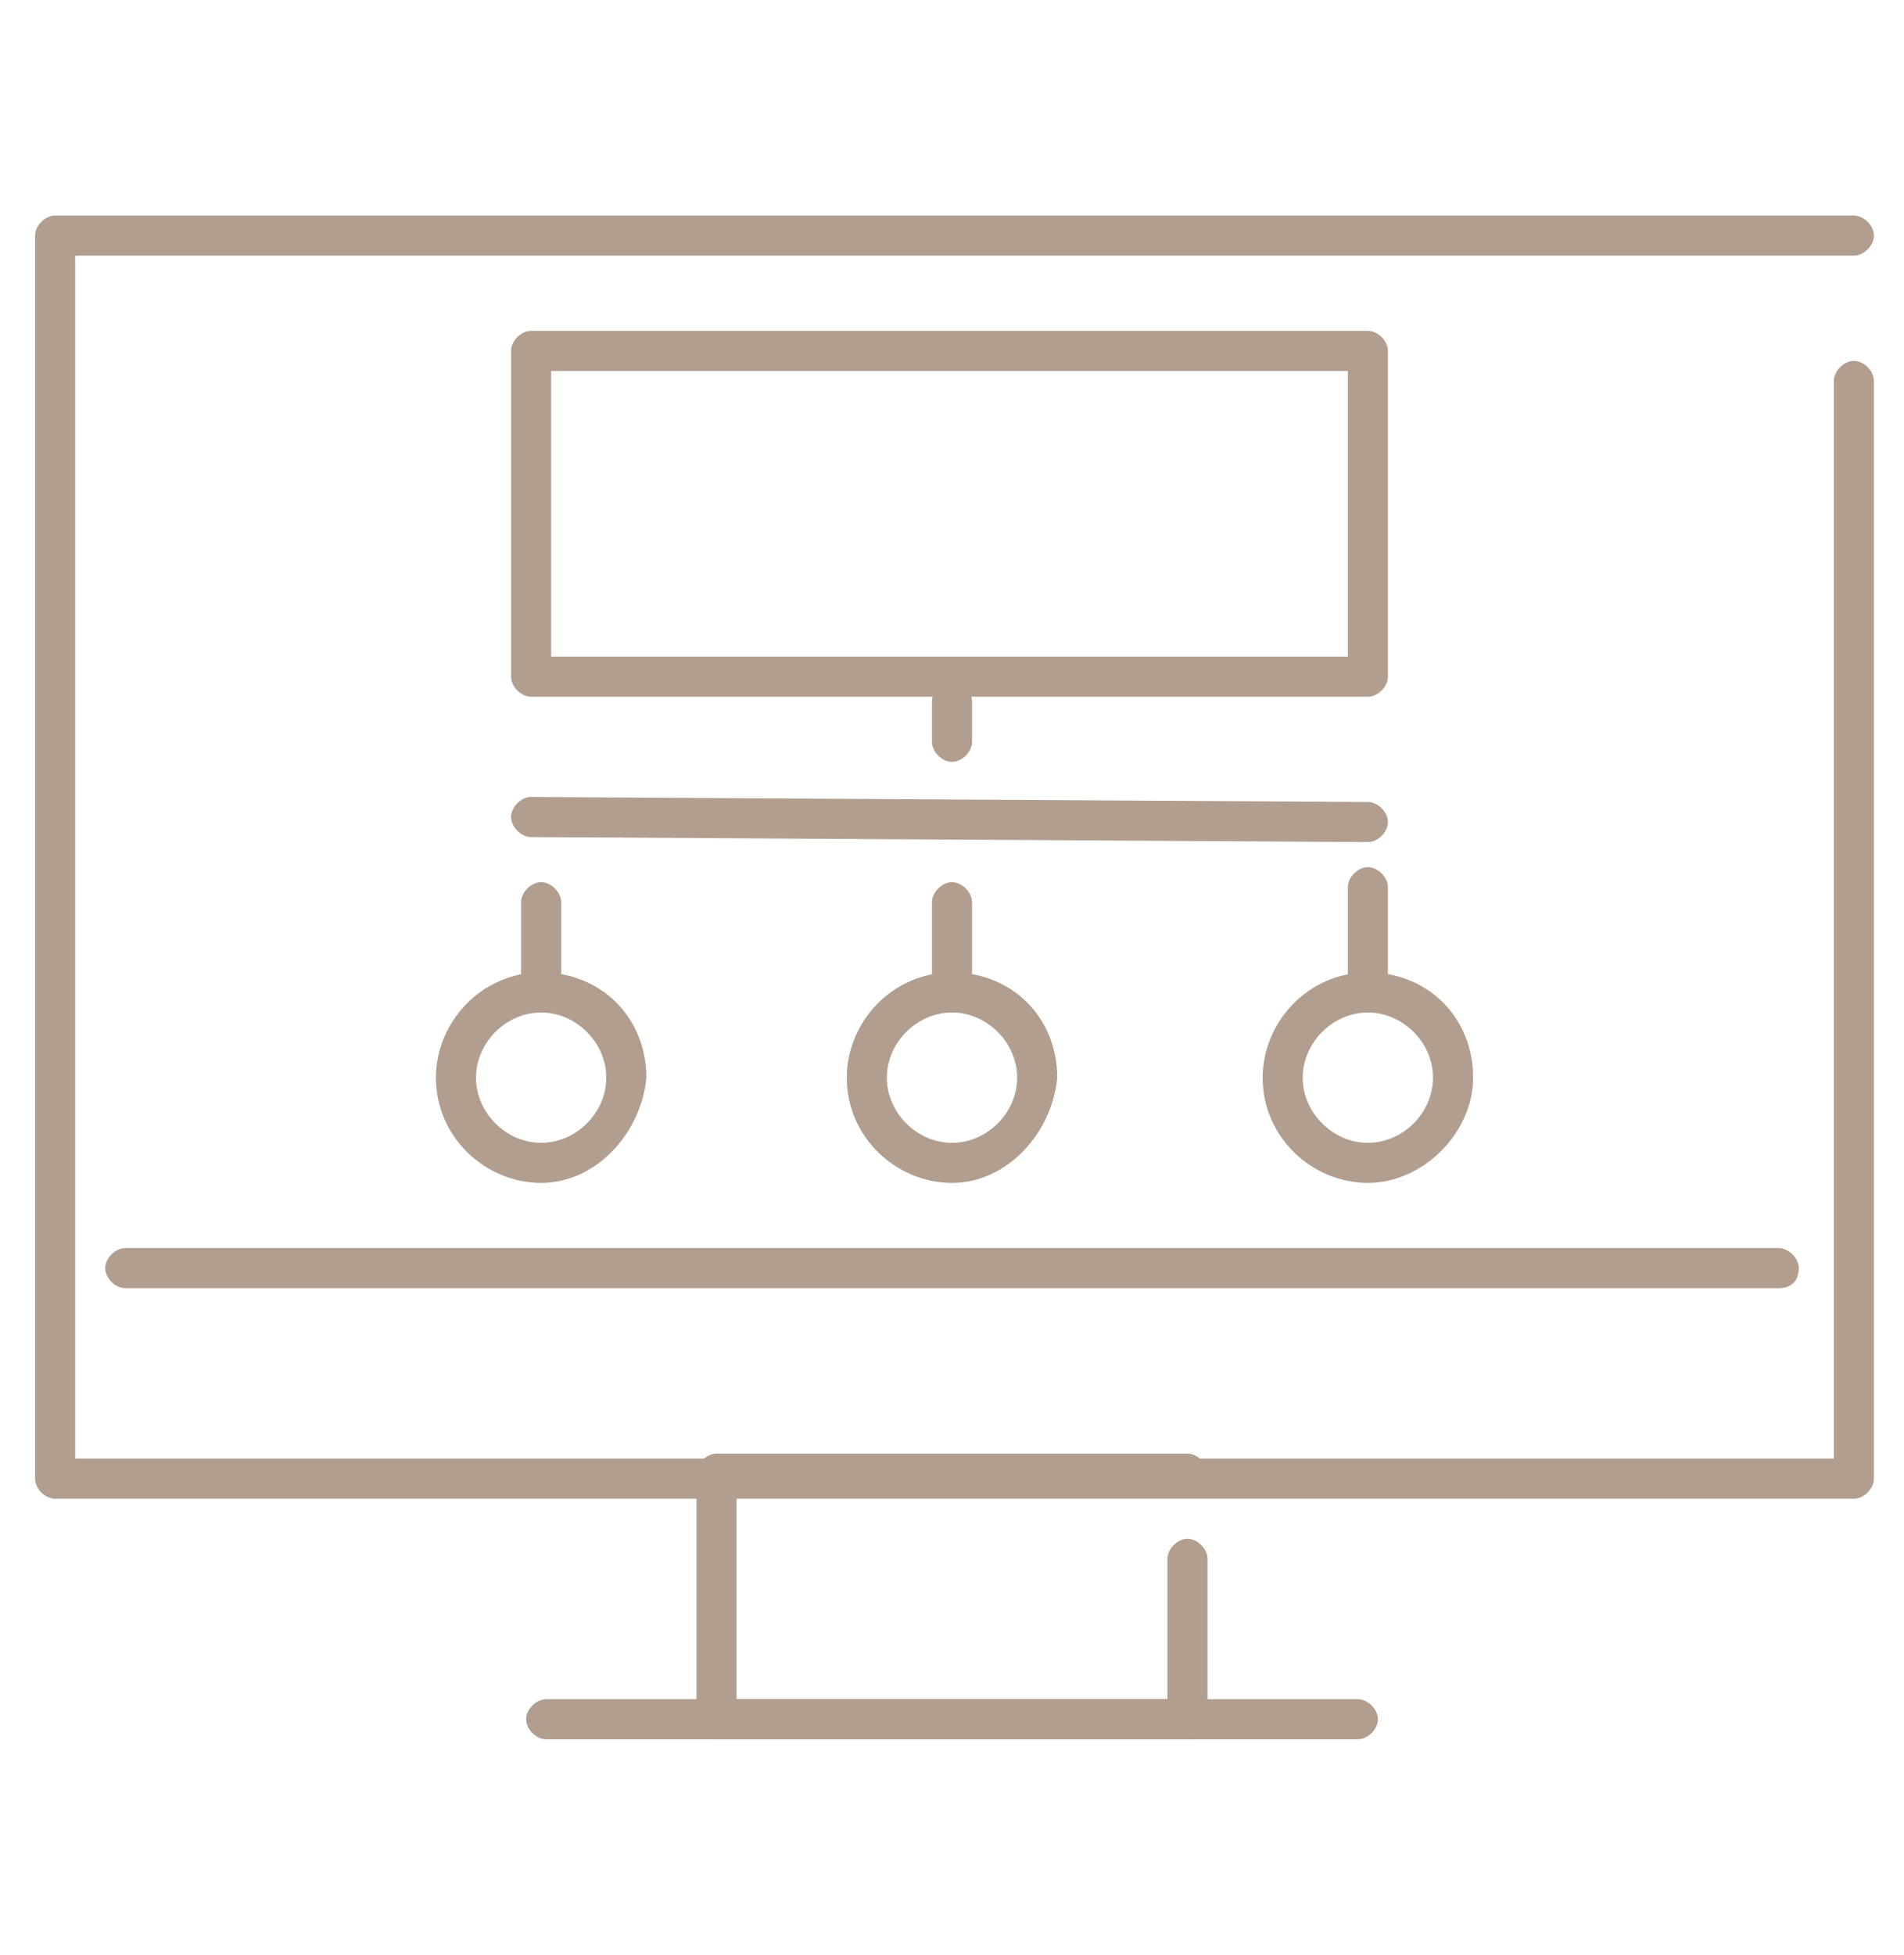
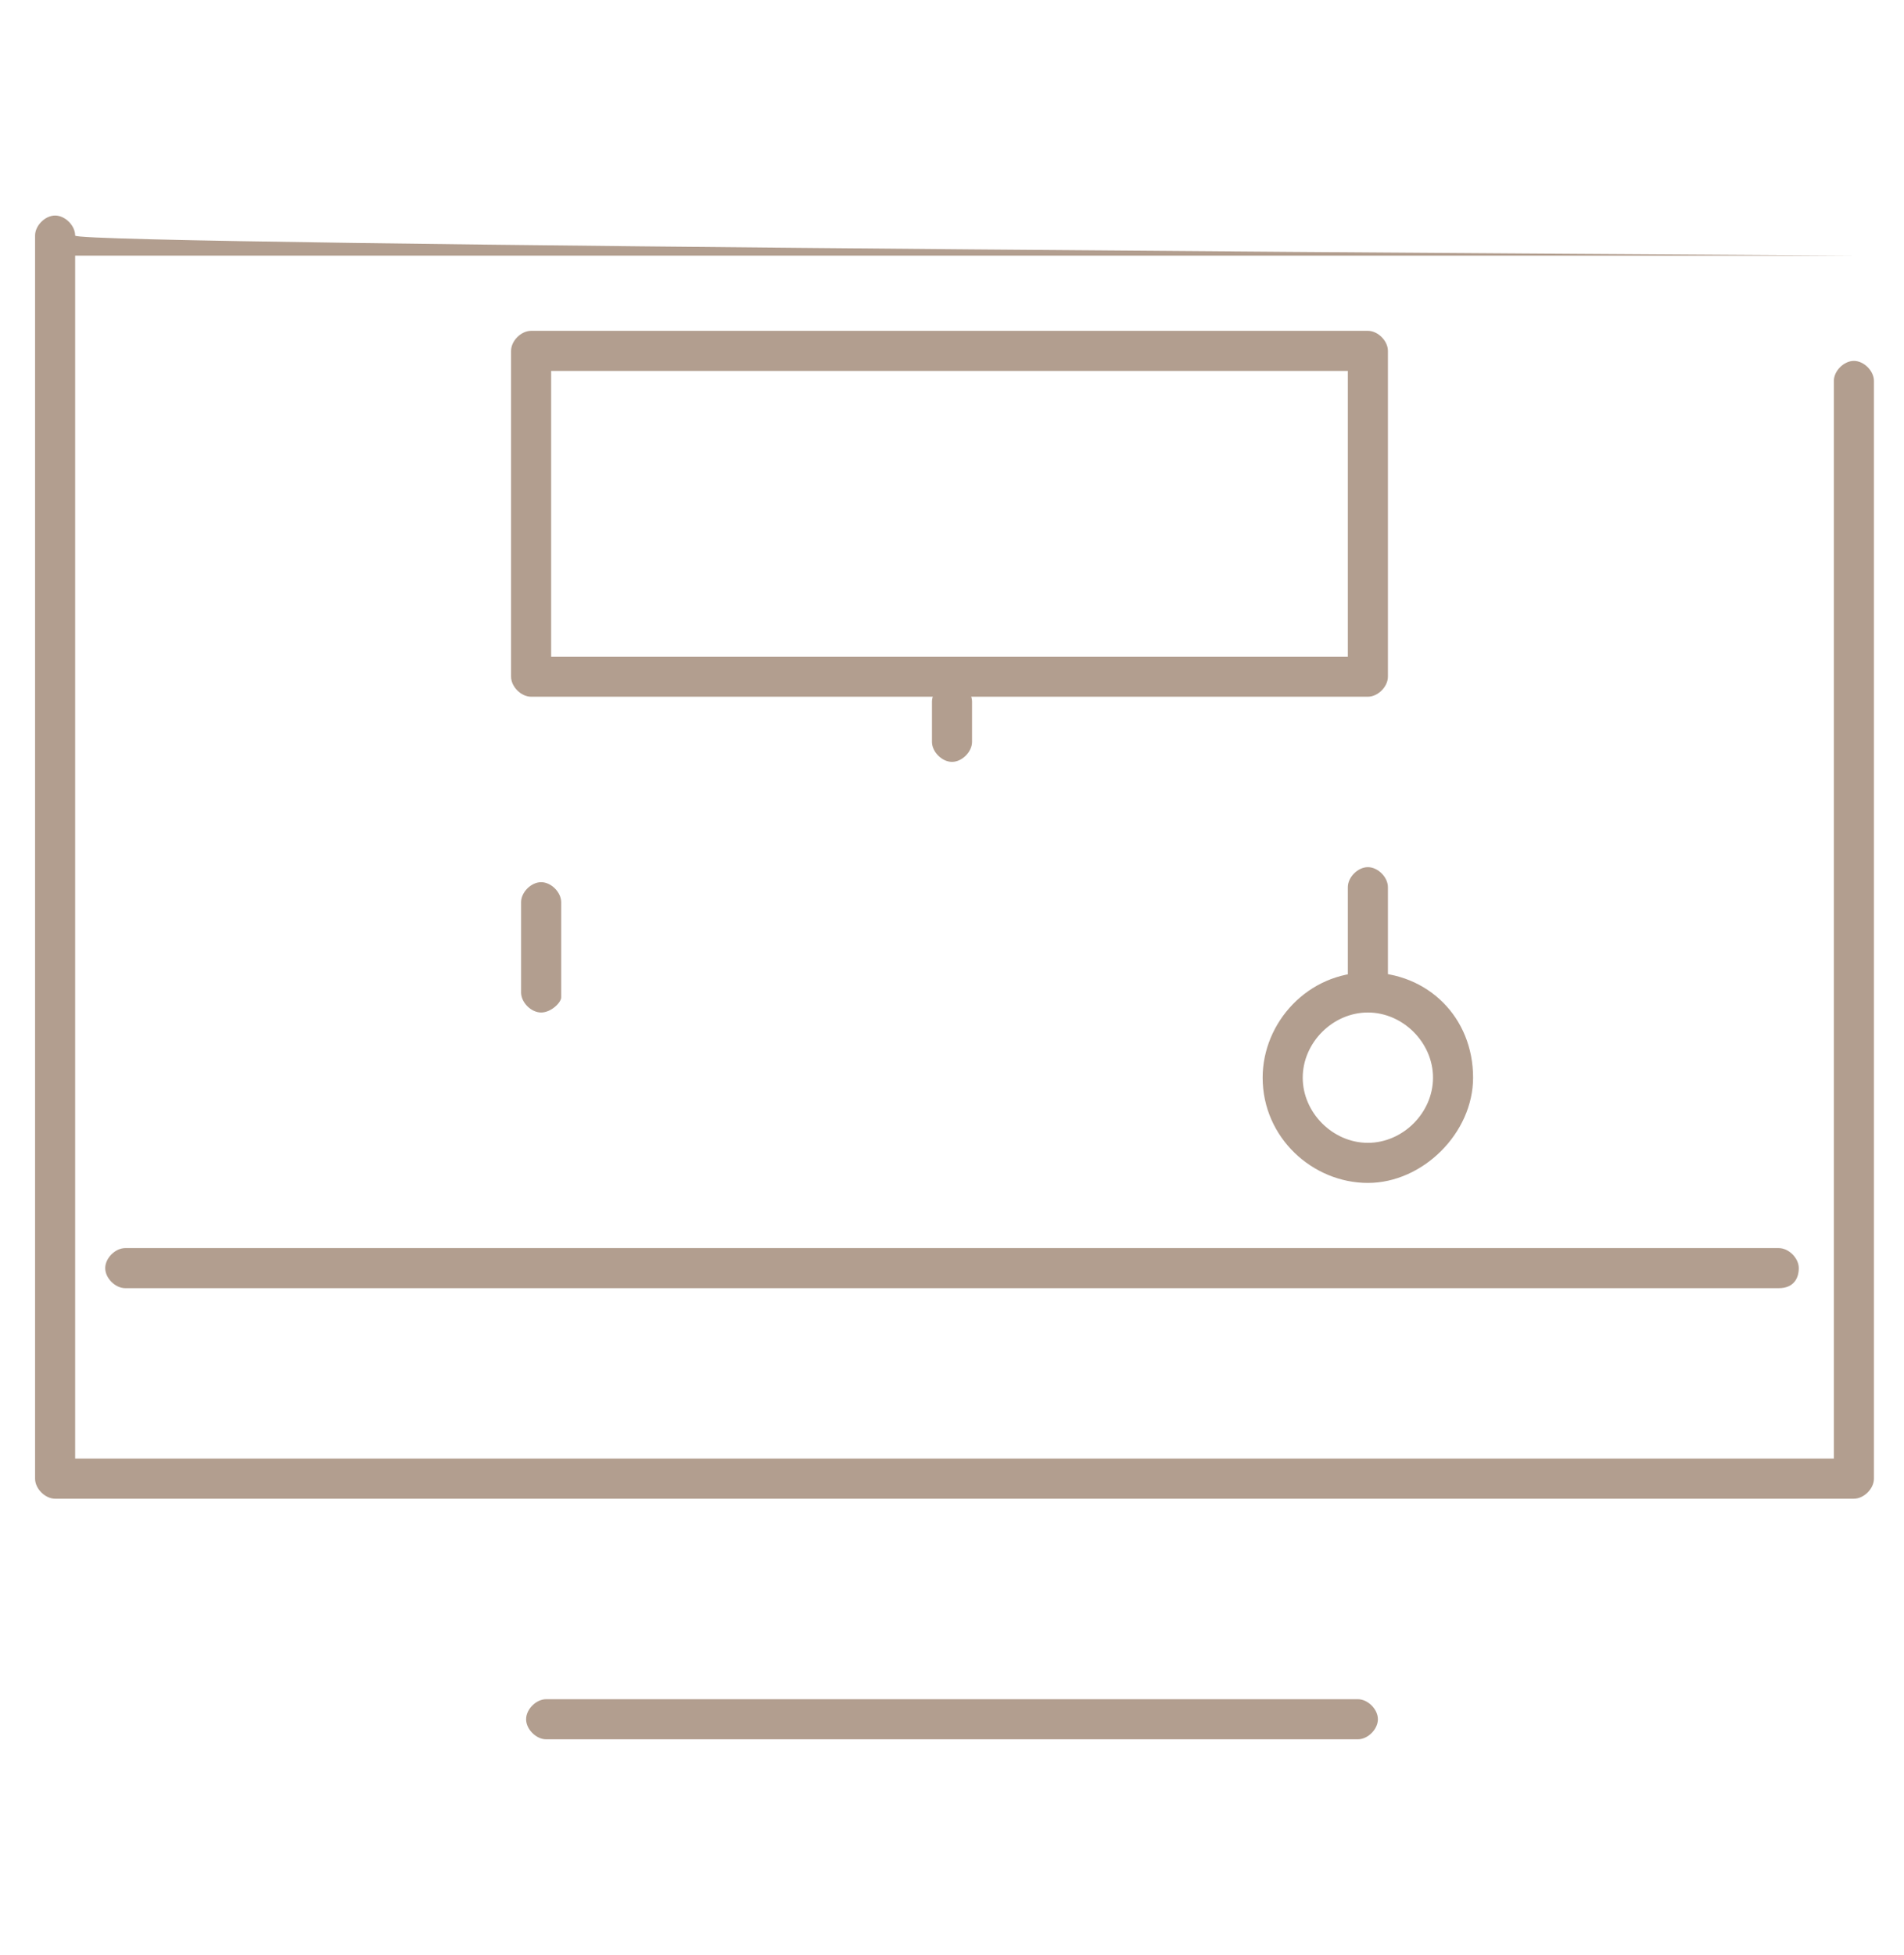
<svg xmlns="http://www.w3.org/2000/svg" version="1.1" id="Layer_1" x="0px" y="0px" viewBox="0 0 38 39" style="enable-background:new 0 0 38 39;" xml:space="preserve">
  <style type="text/css"> .st0{fill:#B29E8F;} .st1{fill:none;} </style>
  <g>
-     <path class="st0" d="M37,29.9H1.1c-0.2,0-0.4-0.2-0.4-0.4V4.7c0-0.2,0.2-0.4,0.4-0.4H37c0.2,0,0.4,0.2,0.4,0.4S37.2,5.1,37,5.1H1.5 v24h35.1V7.6c0-0.2,0.2-0.4,0.4-0.4s0.4,0.2,0.4,0.4v21.9C37.4,29.7,37.2,29.9,37,29.9z" />
-     <path class="st0" d="M23.7,34.7h-9.4c-0.2,0-0.4-0.2-0.4-0.4v-4.9c0-0.2,0.2-0.4,0.4-0.4h9.4c0.2,0,0.4,0.2,0.4,0.4 s-0.2,0.4-0.4,0.4h-9v4.1h8.6v-2.8c0-0.2,0.2-0.4,0.4-0.4s0.4,0.2,0.4,0.4v3.2C24.1,34.6,24,34.7,23.7,34.7z" />
+     <path class="st0" d="M37,29.9H1.1c-0.2,0-0.4-0.2-0.4-0.4V4.7c0-0.2,0.2-0.4,0.4-0.4c0.2,0,0.4,0.2,0.4,0.4S37.2,5.1,37,5.1H1.5 v24h35.1V7.6c0-0.2,0.2-0.4,0.4-0.4s0.4,0.2,0.4,0.4v21.9C37.4,29.7,37.2,29.9,37,29.9z" />
    <path class="st0" d="M27.1,34.7H10.9c-0.2,0-0.4-0.2-0.4-0.4s0.2-0.4,0.4-0.4h16.2c0.2,0,0.4,0.2,0.4,0.4S27.3,34.7,27.1,34.7z" />
    <path class="st0" d="M35.5,25.7h-33c-0.2,0-0.4-0.2-0.4-0.4s0.2-0.4,0.4-0.4h33c0.2,0,0.4,0.2,0.4,0.4S35.8,25.7,35.5,25.7z" />
    <g id="_x31__00000173851904165176229360000006456276345015901880_">
      <path class="st0" d="M27.3,13.9H10.6c-0.2,0-0.4-0.2-0.4-0.4V7c0-0.2,0.2-0.4,0.4-0.4h16.7c0.2,0,0.4,0.2,0.4,0.4v6.5 C27.7,13.7,27.5,13.9,27.3,13.9z M11,13.1h15.9V7.4H11V13.1z" />
-       <path class="st0" d="M27.3,16.8C27.3,16.8,27.3,16.8,27.3,16.8l-16.7-0.1c-0.2,0-0.4-0.2-0.4-0.4s0.2-0.4,0.4-0.4L27.3,16 c0.2,0,0.4,0.2,0.4,0.4C27.7,16.6,27.5,16.8,27.3,16.8z" />
      <path class="st0" d="M19,15.2c-0.2,0-0.4-0.2-0.4-0.4V14c0-0.2,0.2-0.4,0.4-0.4s0.4,0.2,0.4,0.4v0.8C19.4,15,19.2,15.2,19,15.2z" />
-       <path class="st0" d="M19,20.2c-0.2,0-0.4-0.2-0.4-0.4V18c0-0.2,0.2-0.4,0.4-0.4s0.4,0.2,0.4,0.4v1.9C19.4,20,19.2,20.2,19,20.2z" />
      <path class="st0" d="M27.3,20c-0.2,0-0.4-0.2-0.4-0.4v-1.9c0-0.2,0.2-0.4,0.4-0.4s0.4,0.2,0.4,0.4v1.9C27.7,19.8,27.5,20,27.3,20z " />
-       <path class="st0" d="M19,23.6c-1.1,0-2.1-0.9-2.1-2.1c0-1.1,0.9-2.1,2.1-2.1s2.1,0.9,2.1,2.1C21,22.6,20.1,23.6,19,23.6z M19,20.2 c-0.7,0-1.3,0.6-1.3,1.3s0.6,1.3,1.3,1.3s1.3-0.6,1.3-1.3S19.7,20.2,19,20.2z" />
      <path class="st0" d="M10.8,20.2c-0.2,0-0.4-0.2-0.4-0.4V18c0-0.2,0.2-0.4,0.4-0.4s0.4,0.2,0.4,0.4v1.9C11.2,20,11,20.2,10.8,20.2z " />
-       <path class="st0" d="M10.8,23.6c-1.1,0-2.1-0.9-2.1-2.1c0-1.1,0.9-2.1,2.1-2.1s2.1,0.9,2.1,2.1C12.8,22.6,11.9,23.6,10.8,23.6z M10.8,20.2c-0.7,0-1.3,0.6-1.3,1.3s0.6,1.3,1.3,1.3s1.3-0.6,1.3-1.3S11.5,20.2,10.8,20.2z" />
      <path class="st0" d="M27.3,23.6c-1.1,0-2.1-0.9-2.1-2.1c0-1.1,0.9-2.1,2.1-2.1s2.1,0.9,2.1,2.1C29.4,22.6,28.4,23.6,27.3,23.6z M27.3,20.2c-0.7,0-1.3,0.6-1.3,1.3s0.6,1.3,1.3,1.3s1.3-0.6,1.3-1.3S28,20.2,27.3,20.2z" />
    </g>
  </g>
  <rect x="0" class="st1" width="38" height="39" />
</svg>